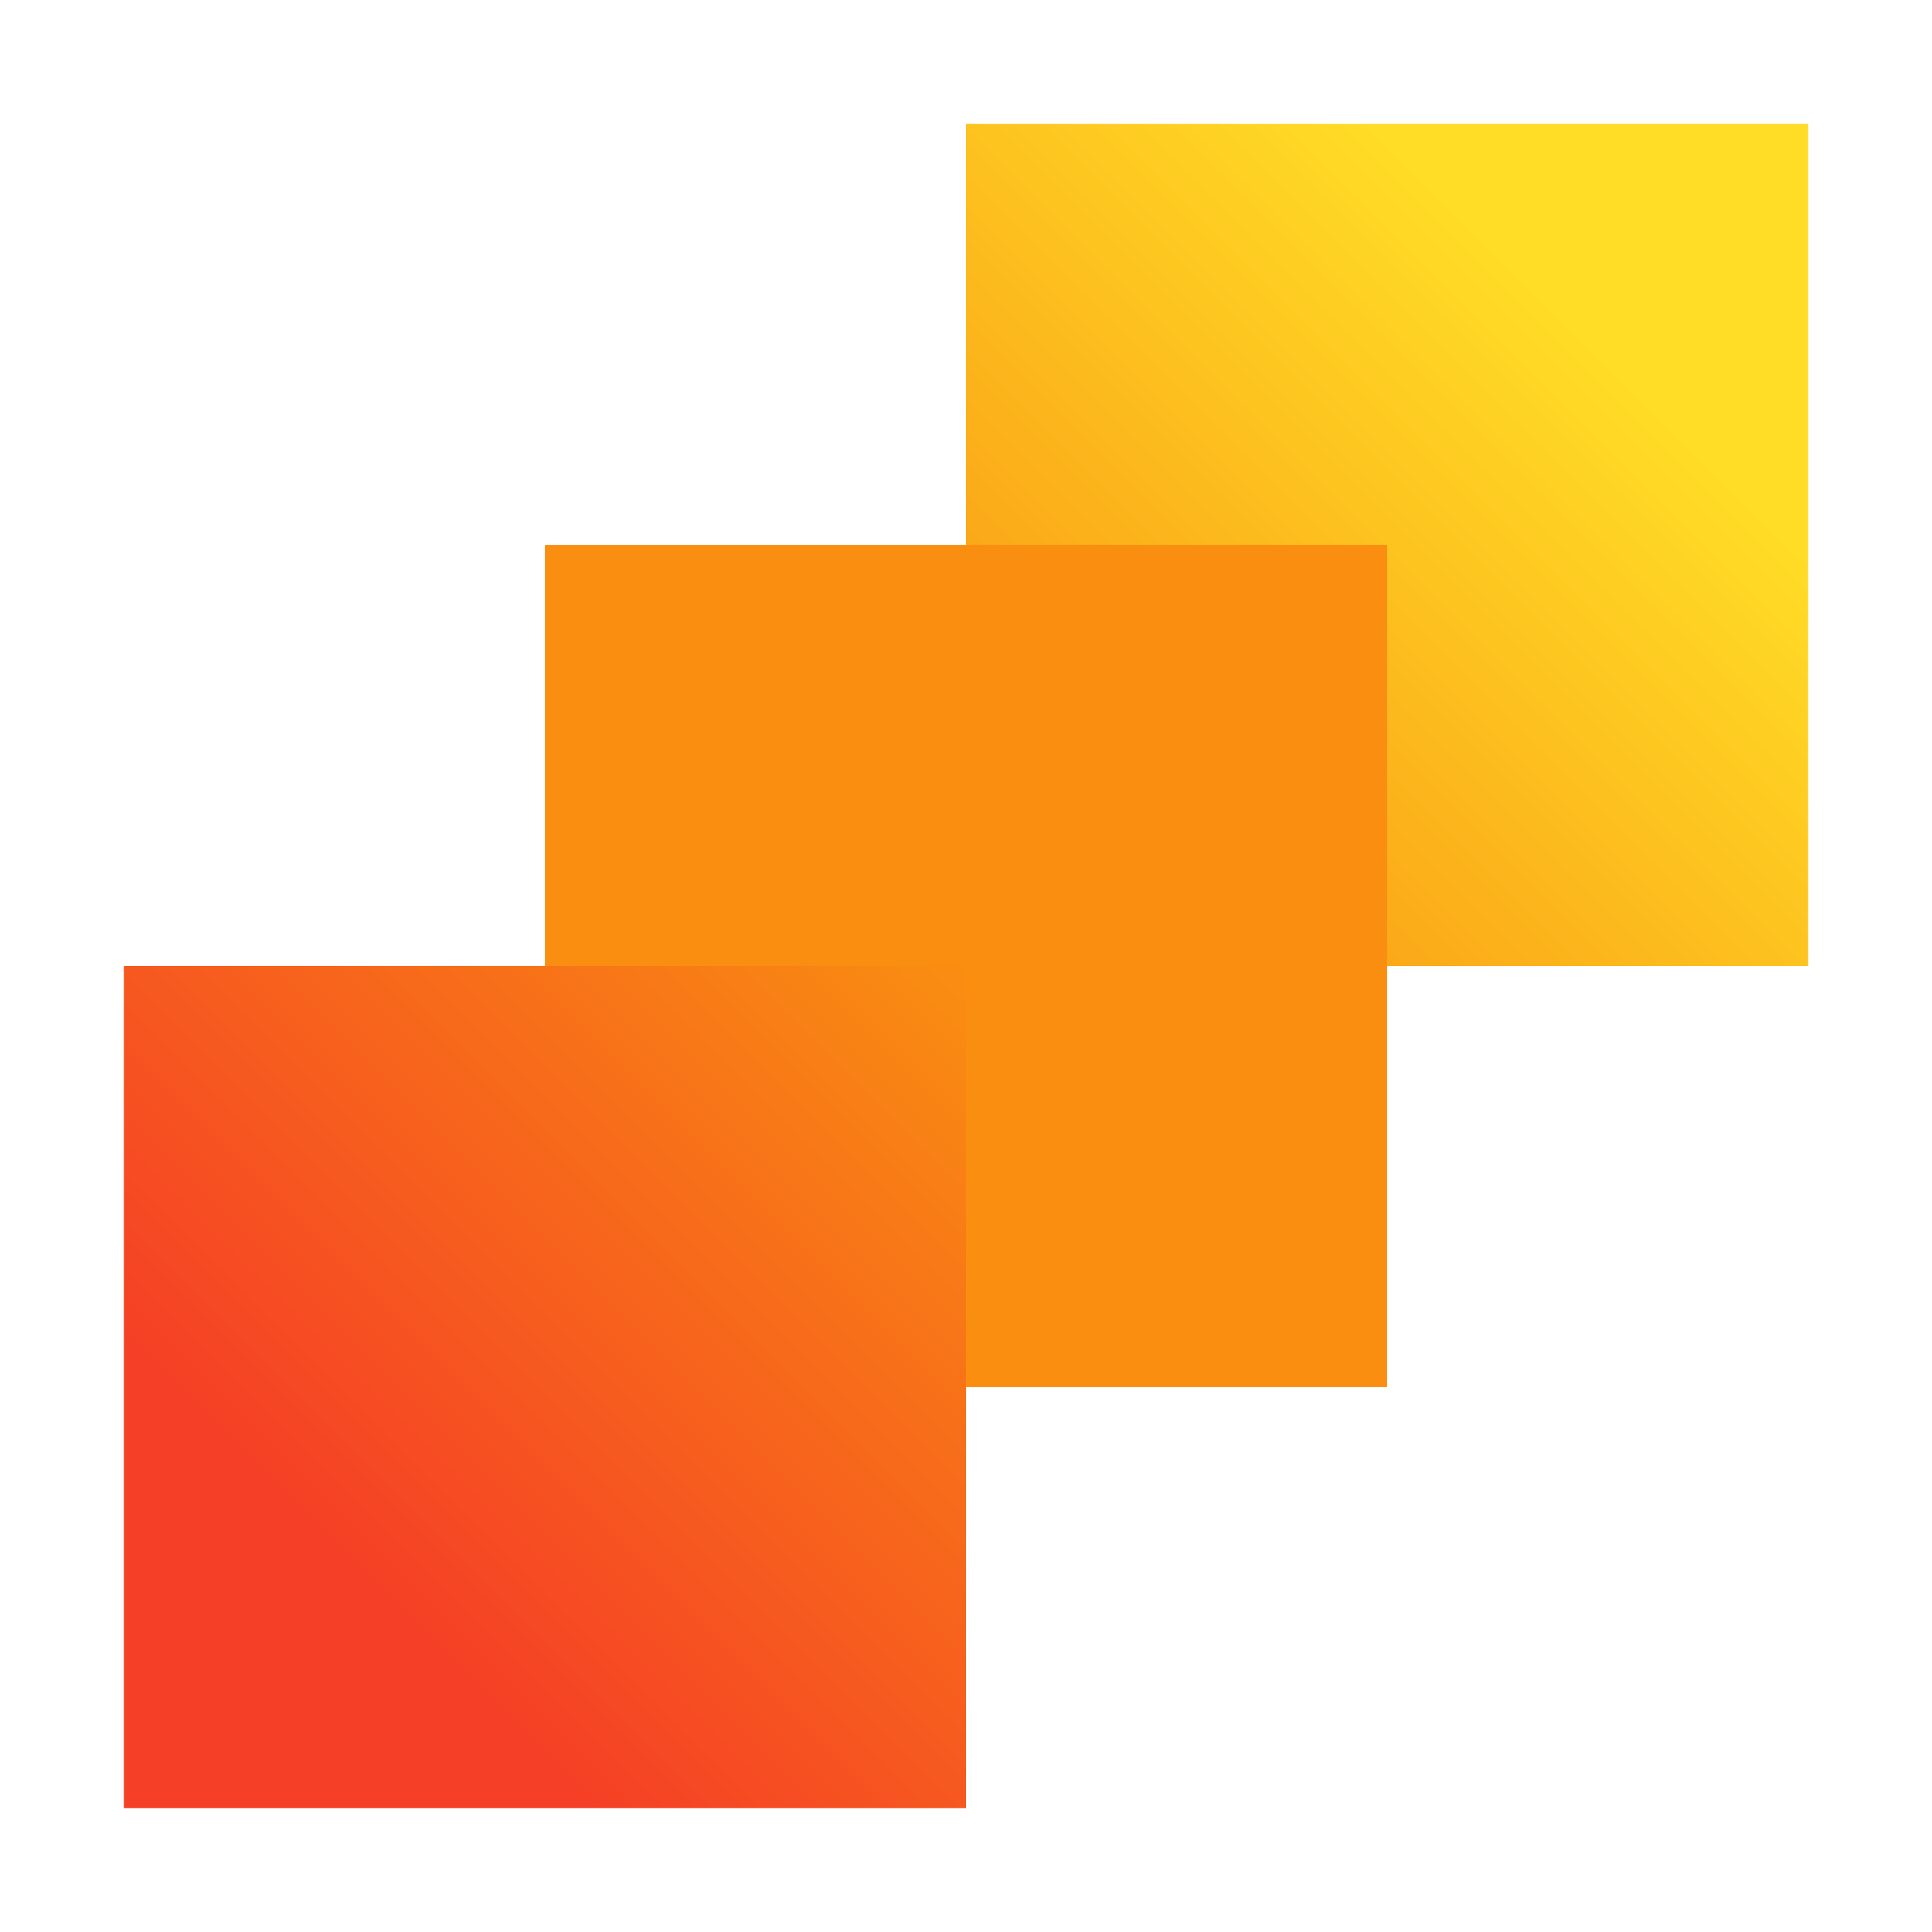
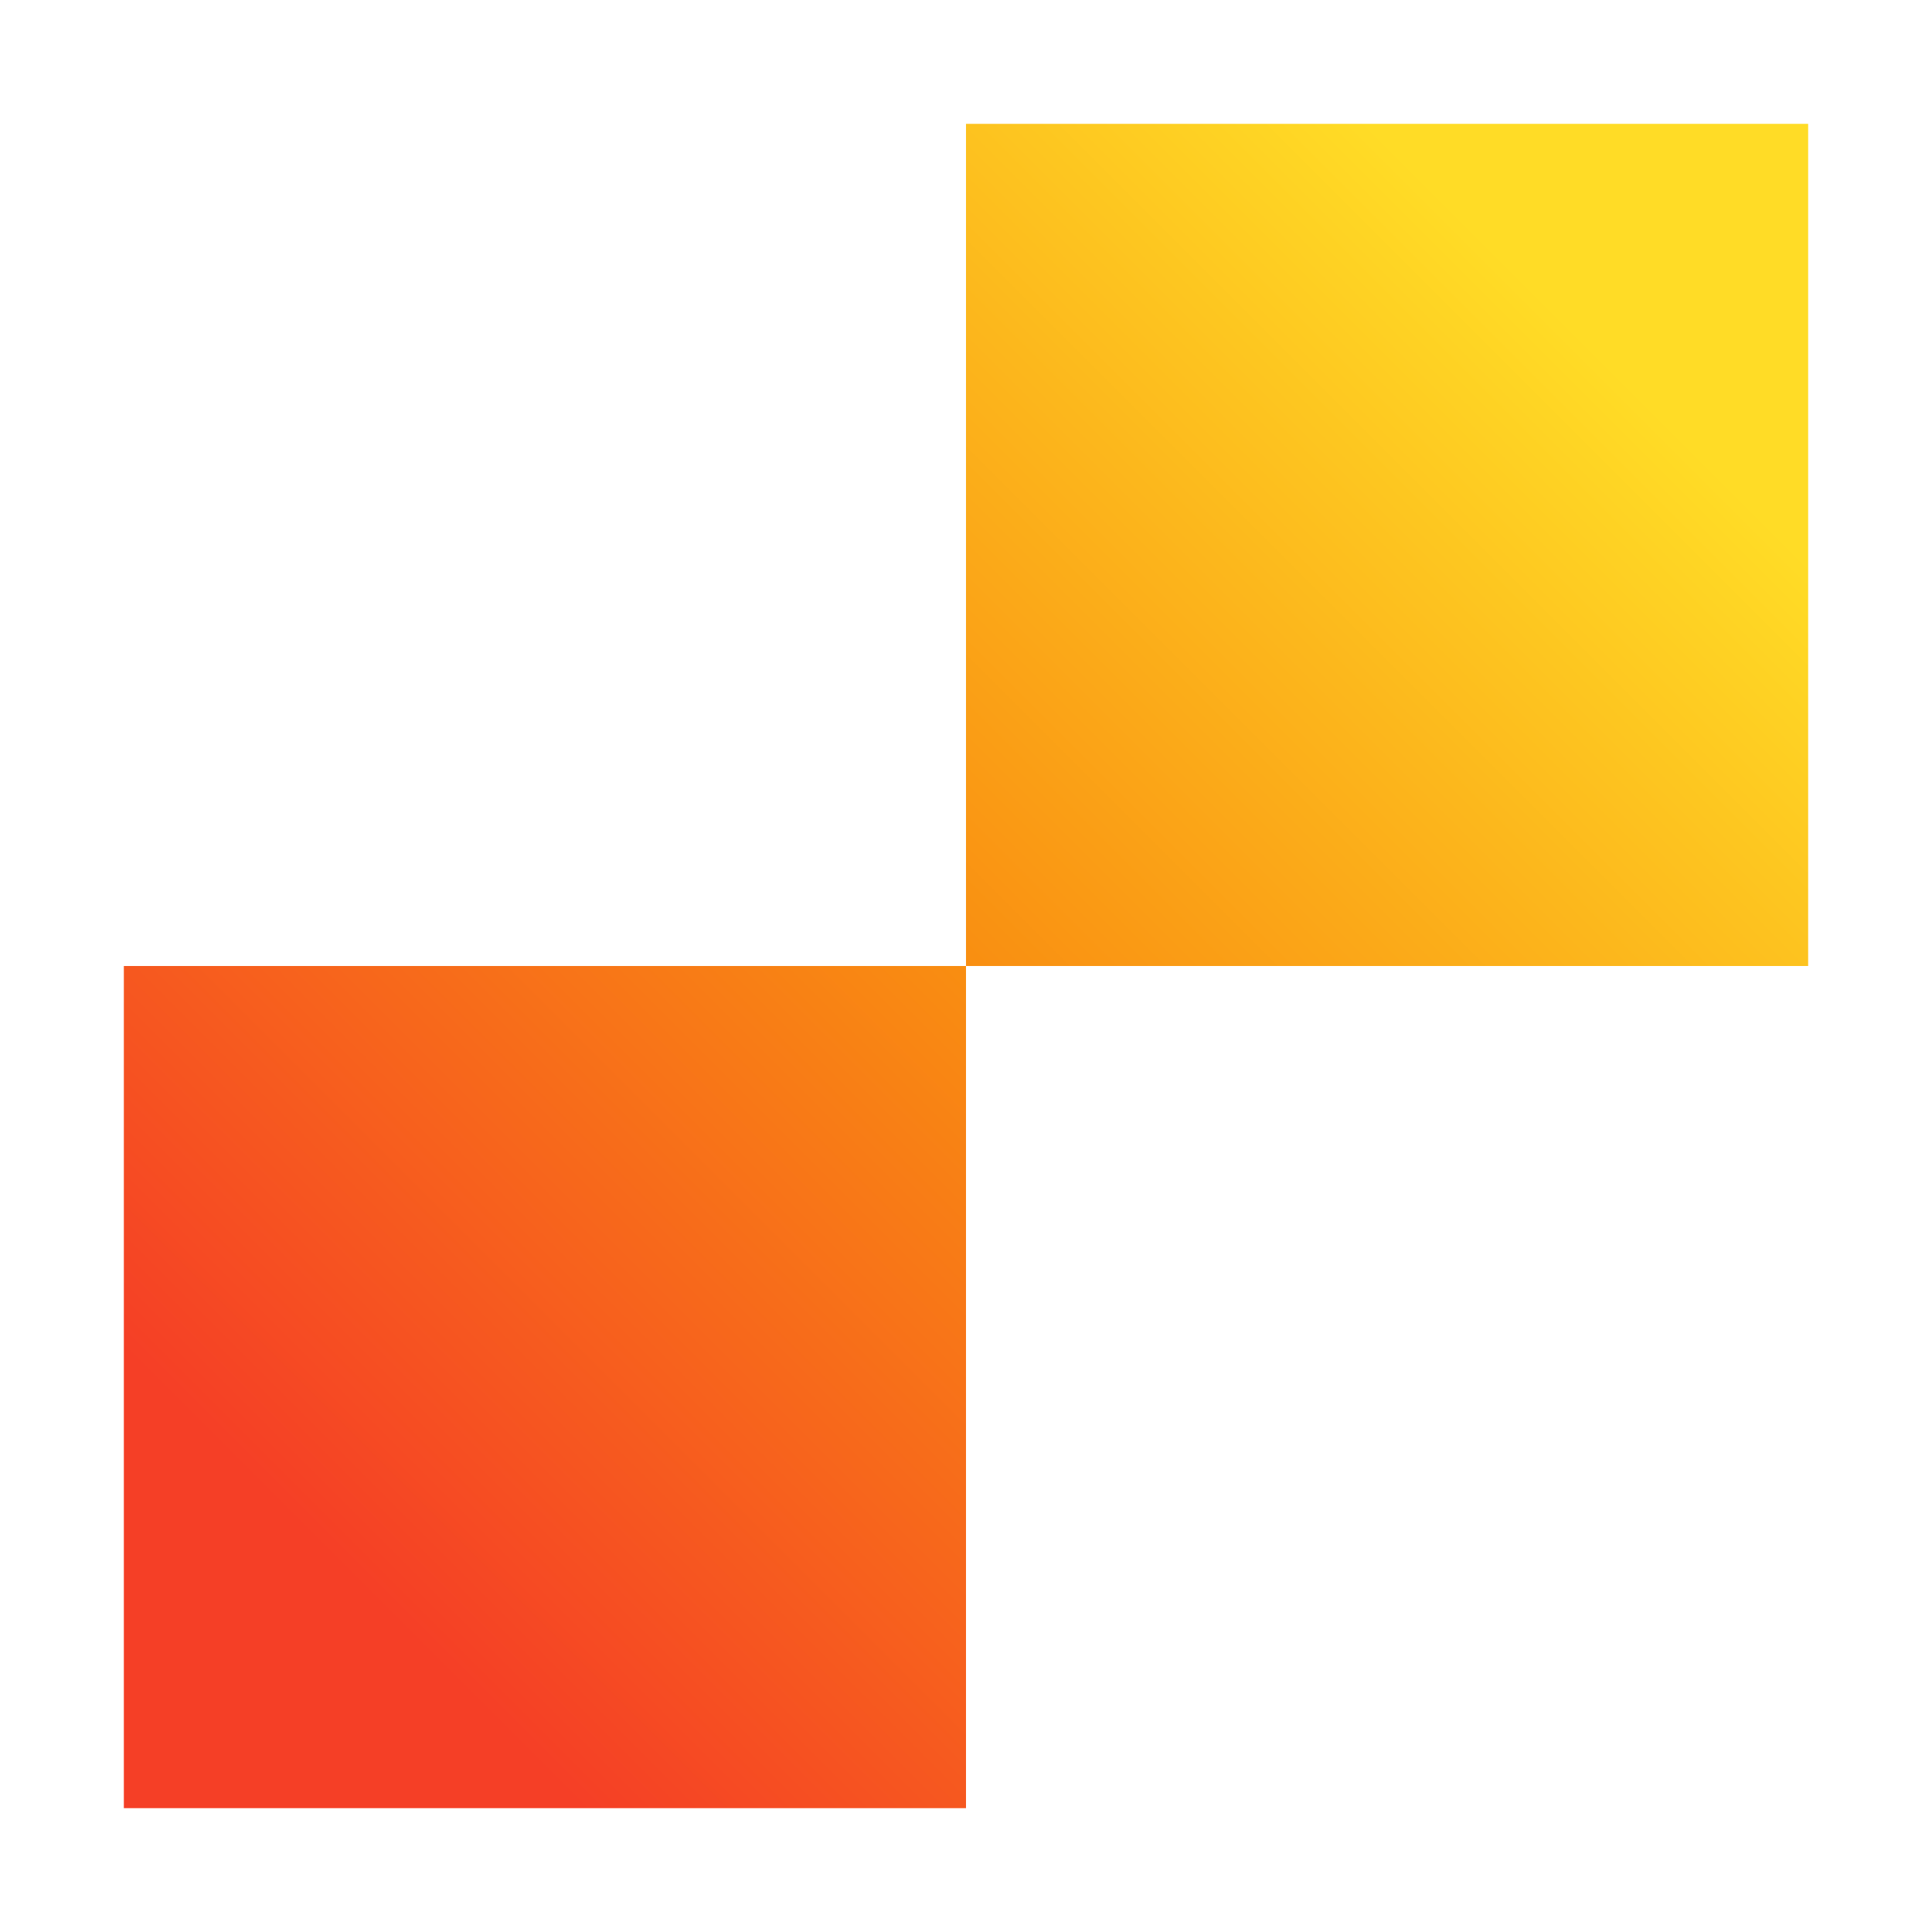
<svg xmlns="http://www.w3.org/2000/svg" width="78" height="78" viewBox="0 0 78 78" fill="none">
  <g filter="url(#filter0_d_13_3)">
    <rect x="36" y="8" width="34" height="34" fill="url(#paint0_linear_13_3)" />
  </g>
  <g filter="url(#filter1_d_13_3)">
-     <rect x="19" y="25" width="34" height="34" fill="#F98E11" />
-   </g>
+     </g>
  <g filter="url(#filter2_d_13_3)">
    <rect x="2" y="42" width="34" height="34" fill="url(#paint1_linear_13_3)" />
  </g>
  <defs>
    <filter id="filter0_d_13_3" x="34" y="0" width="44" height="44" filterUnits="userSpaceOnUse" color-interpolation-filters="sRGB">
      <feFlood flood-opacity="0" result="BackgroundImageFix" />
      <feColorMatrix in="SourceAlpha" type="matrix" values="0 0 0 0 0 0 0 0 0 0 0 0 0 0 0 0 0 0 127 0" result="hardAlpha" />
      <feOffset dx="3" dy="-3" />
      <feGaussianBlur stdDeviation="2.5" />
      <feComposite in2="hardAlpha" operator="out" />
      <feColorMatrix type="matrix" values="0 0 0 0 0 0 0 0 0 0 0 0 0 0 0 0 0 0 0.25 0" />
      <feBlend mode="normal" in2="BackgroundImageFix" result="effect1_dropShadow_13_3" />
      <feBlend mode="normal" in="SourceGraphic" in2="effect1_dropShadow_13_3" result="shape" />
    </filter>
    <filter id="filter1_d_13_3" x="17" y="17" width="44" height="44" filterUnits="userSpaceOnUse" color-interpolation-filters="sRGB">
      <feFlood flood-opacity="0" result="BackgroundImageFix" />
      <feColorMatrix in="SourceAlpha" type="matrix" values="0 0 0 0 0 0 0 0 0 0 0 0 0 0 0 0 0 0 127 0" result="hardAlpha" />
      <feOffset dx="3" dy="-3" />
      <feGaussianBlur stdDeviation="2.5" />
      <feComposite in2="hardAlpha" operator="out" />
      <feColorMatrix type="matrix" values="0 0 0 0 0 0 0 0 0 0 0 0 0 0 0 0 0 0 0.25 0" />
      <feBlend mode="normal" in2="BackgroundImageFix" result="effect1_dropShadow_13_3" />
      <feBlend mode="normal" in="SourceGraphic" in2="effect1_dropShadow_13_3" result="shape" />
    </filter>
    <filter id="filter2_d_13_3" x="0" y="34" width="44" height="44" filterUnits="userSpaceOnUse" color-interpolation-filters="sRGB">
      <feFlood flood-opacity="0" result="BackgroundImageFix" />
      <feColorMatrix in="SourceAlpha" type="matrix" values="0 0 0 0 0 0 0 0 0 0 0 0 0 0 0 0 0 0 127 0" result="hardAlpha" />
      <feOffset dx="3" dy="-3" />
      <feGaussianBlur stdDeviation="2.5" />
      <feComposite in2="hardAlpha" operator="out" />
      <feColorMatrix type="matrix" values="0 0 0 0 0 0 0 0 0 0 0 0 0 0 0 0 0 0 0.25 0" />
      <feBlend mode="normal" in2="BackgroundImageFix" result="effect1_dropShadow_13_3" />
      <feBlend mode="normal" in="SourceGraphic" in2="effect1_dropShadow_13_3" result="shape" />
    </filter>
    <linearGradient id="paint0_linear_13_3" x1="70" y1="8" x2="36" y2="42" gradientUnits="userSpaceOnUse">
      <stop offset="0.26" stop-color="#FFDC26" />
      <stop offset="1" stop-color="#F98E11" />
    </linearGradient>
    <linearGradient id="paint1_linear_13_3" x1="36" y1="42" x2="2" y2="76" gradientUnits="userSpaceOnUse">
      <stop stop-color="#F98E11" />
      <stop offset="0.729" stop-color="#F53F26" />
    </linearGradient>
  </defs>
</svg>